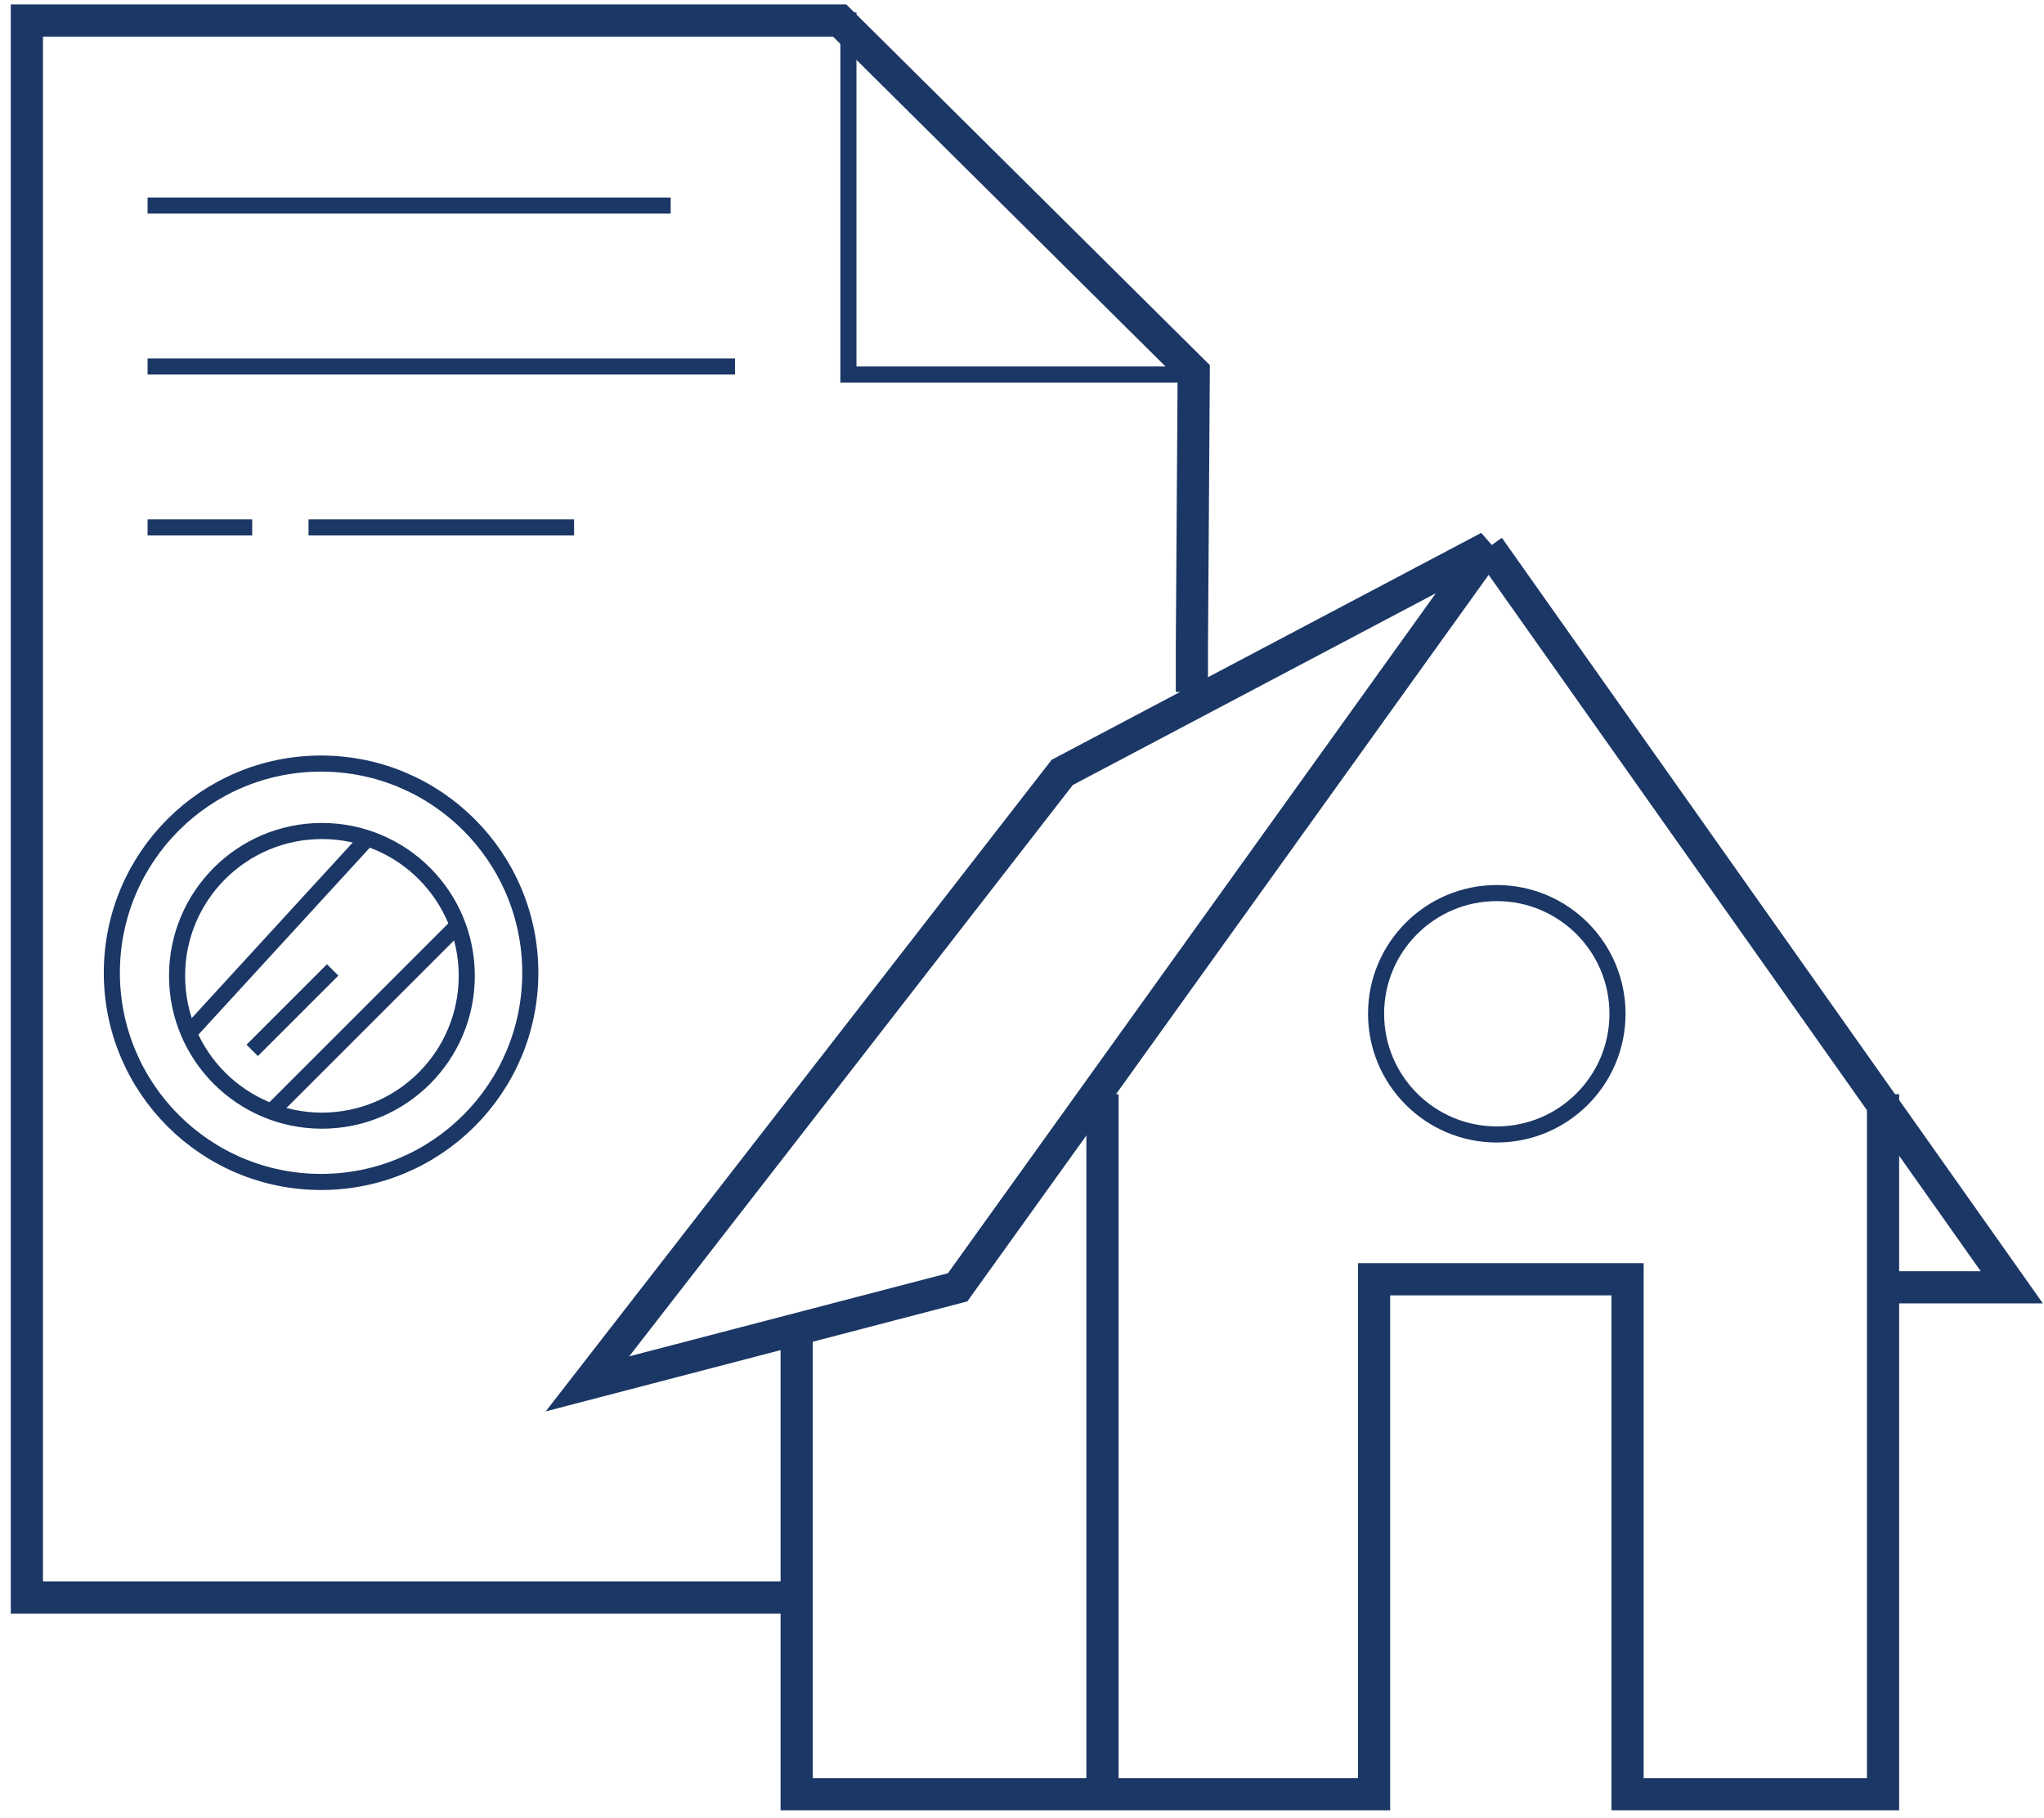
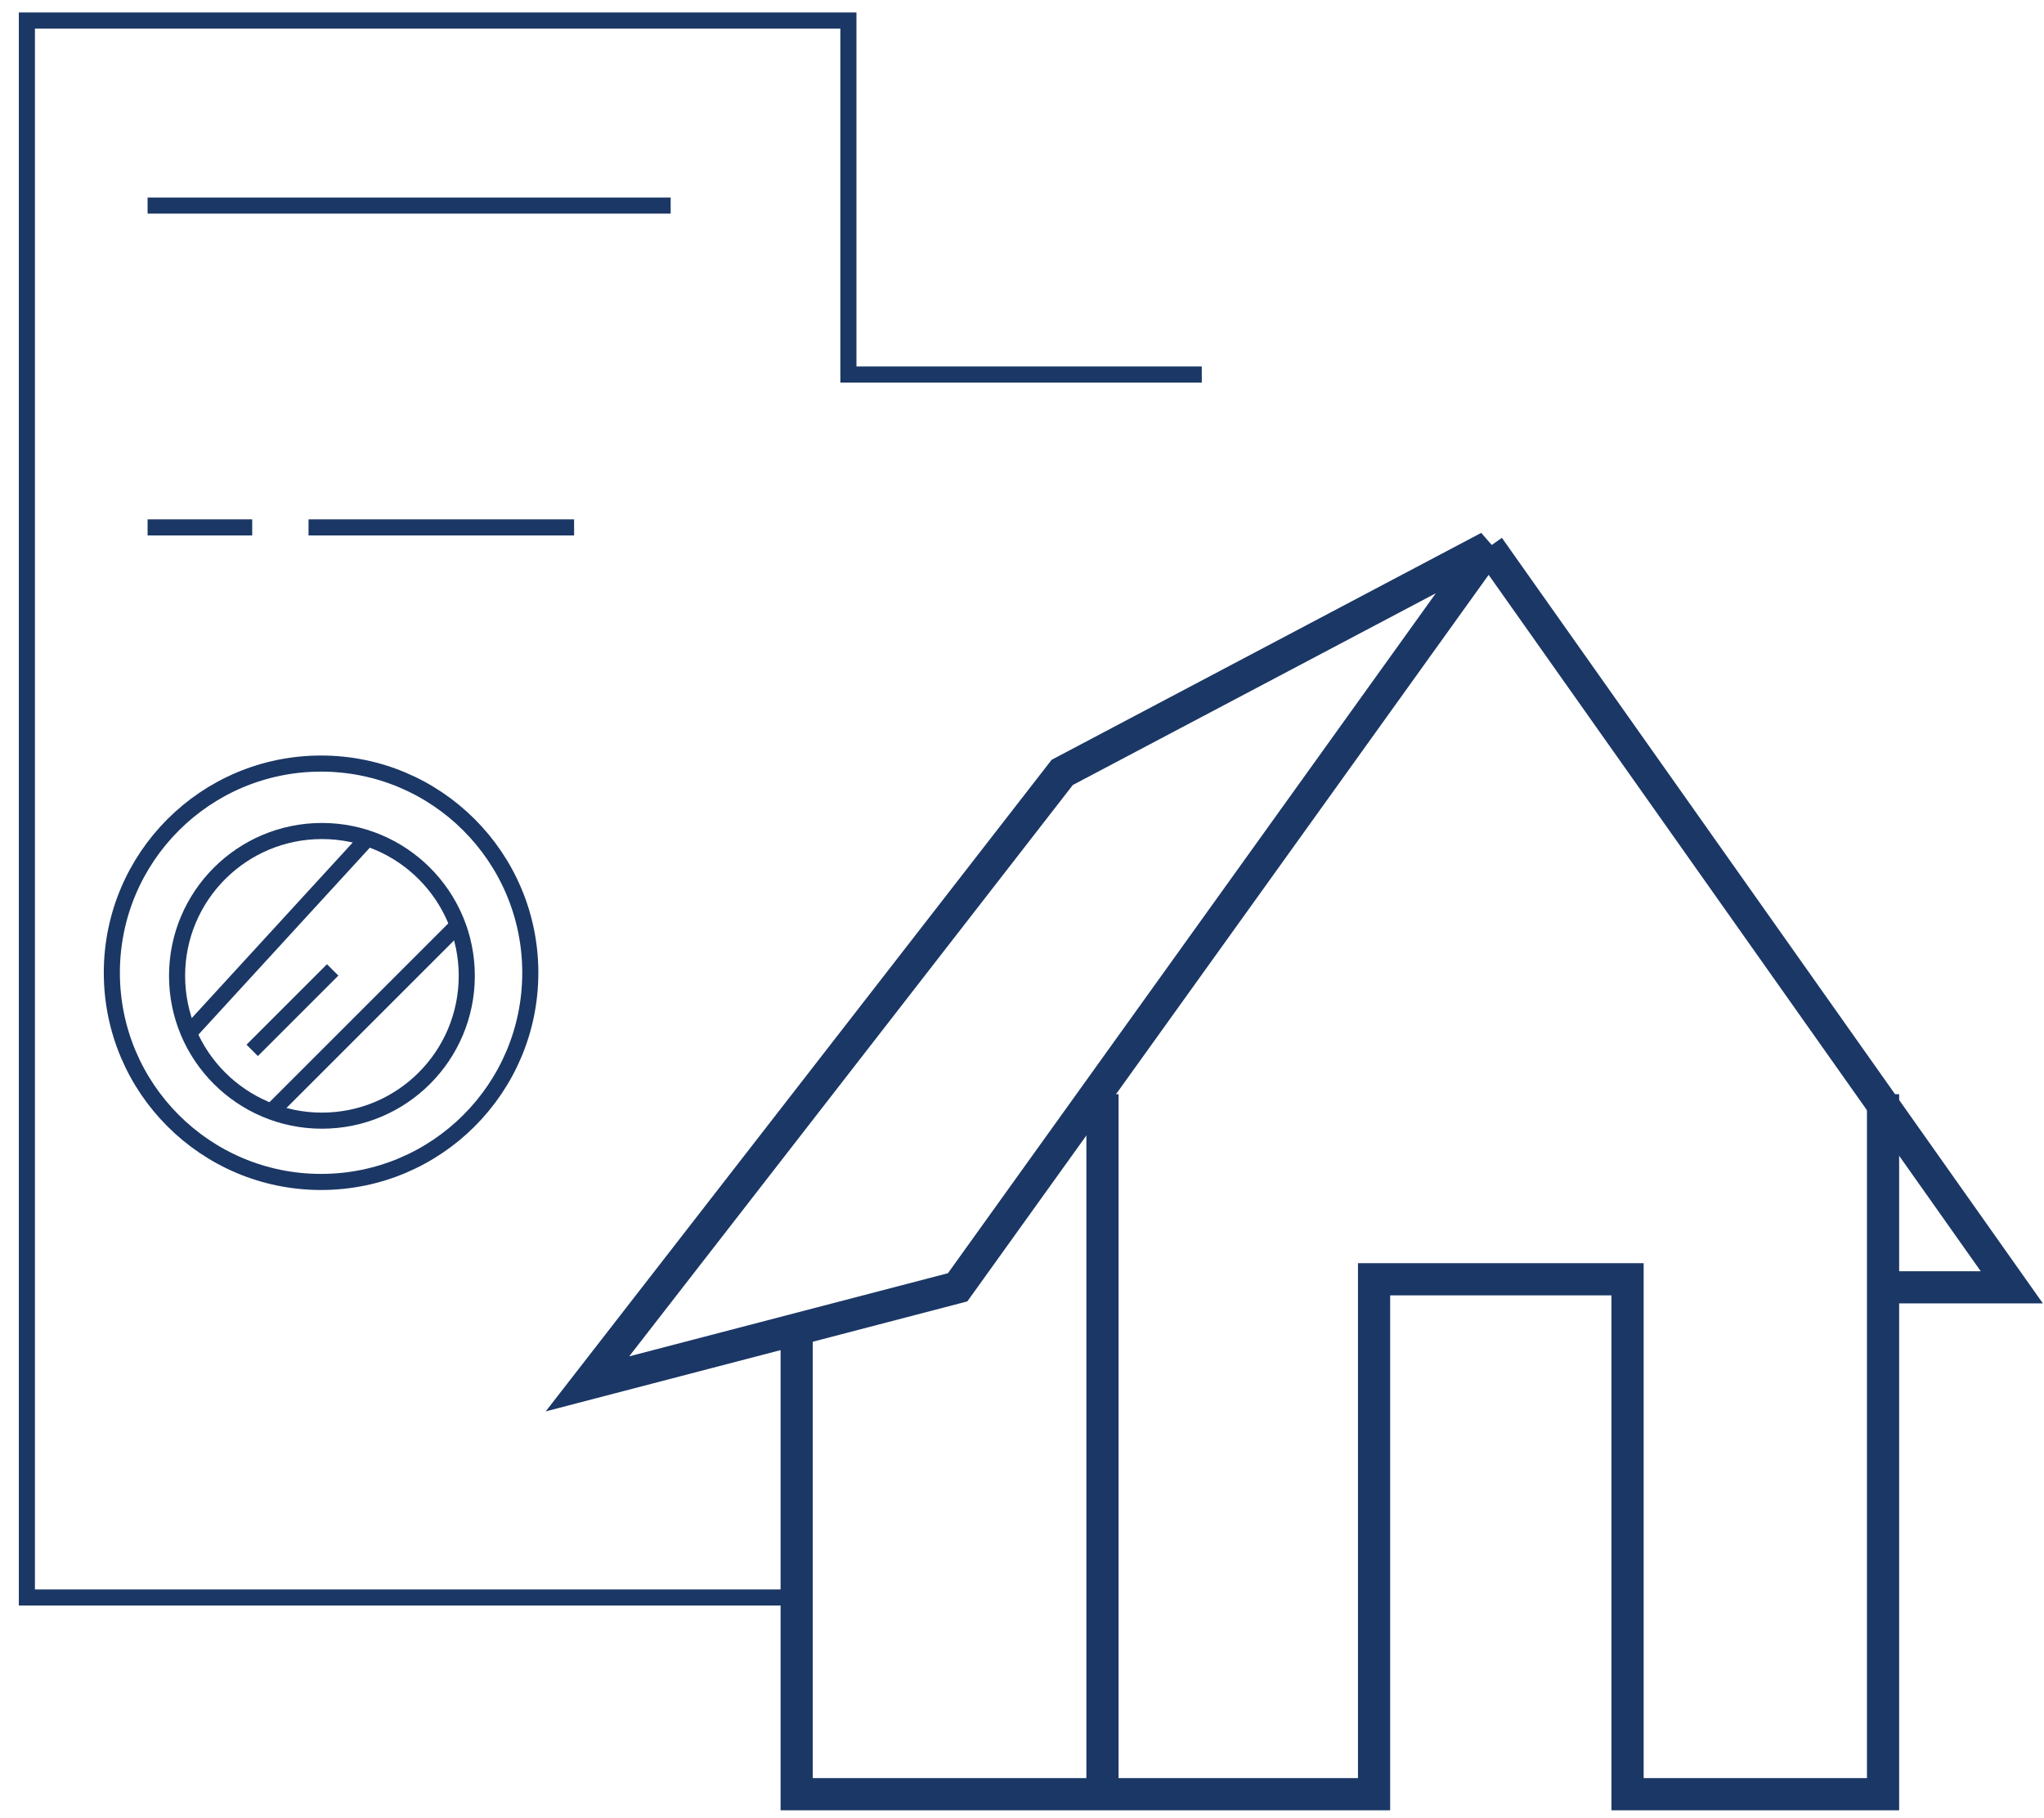
<svg xmlns="http://www.w3.org/2000/svg" width="127" height="113" viewBox="0 0 127 113" fill="none">
  <path d="M74.67 23.275H52.714V1.275H1.67V99.275H49.5" stroke="#1B3765" />
-   <path d="M50 99.275H37.92H1.67L1.67 1.275L52.17 1.275L74.17 23.106L74.056 40.22V43" stroke="#1B3765" stroke-width="2" />
  <path d="M9.17 12.775H41.67" stroke="#1B3765" />
-   <path d="M9.17 22.775H45.67" stroke="#1B3765" />
  <path d="M9.17 32.775H15.67" stroke="#1B3765" />
  <path d="M19.17 32.775H35.67" stroke="#1B3765" />
  <circle cx="20.002" cy="60.643" r="9" stroke="#1B3765" />
  <circle cx="19.949" cy="60.452" r="13" stroke="#1B3765" />
  <path d="M22.67 52.275L11.67 64.275" stroke="#1B3765" />
  <path d="M28.67 57.275L16.67 69.275" stroke="#1B3765" />
  <path d="M20.67 60.275L15.67 65.275" stroke="#1B3765" />
  <path d="M92.5 34L66 48L36.5 86L59.5 80L92.5 34ZM92.5 34L125 80H117.5" stroke="#1B3765" stroke-width="2" />
  <path d="M49.5 82.5V111.5H65.938H85.375V79.5H101.125V111.5H117V68M68.5 68V111.5" stroke="#1B3765" stroke-width="2" />
-   <circle cx="93" cy="63" r="7.5" stroke="#1B3765" />
</svg>